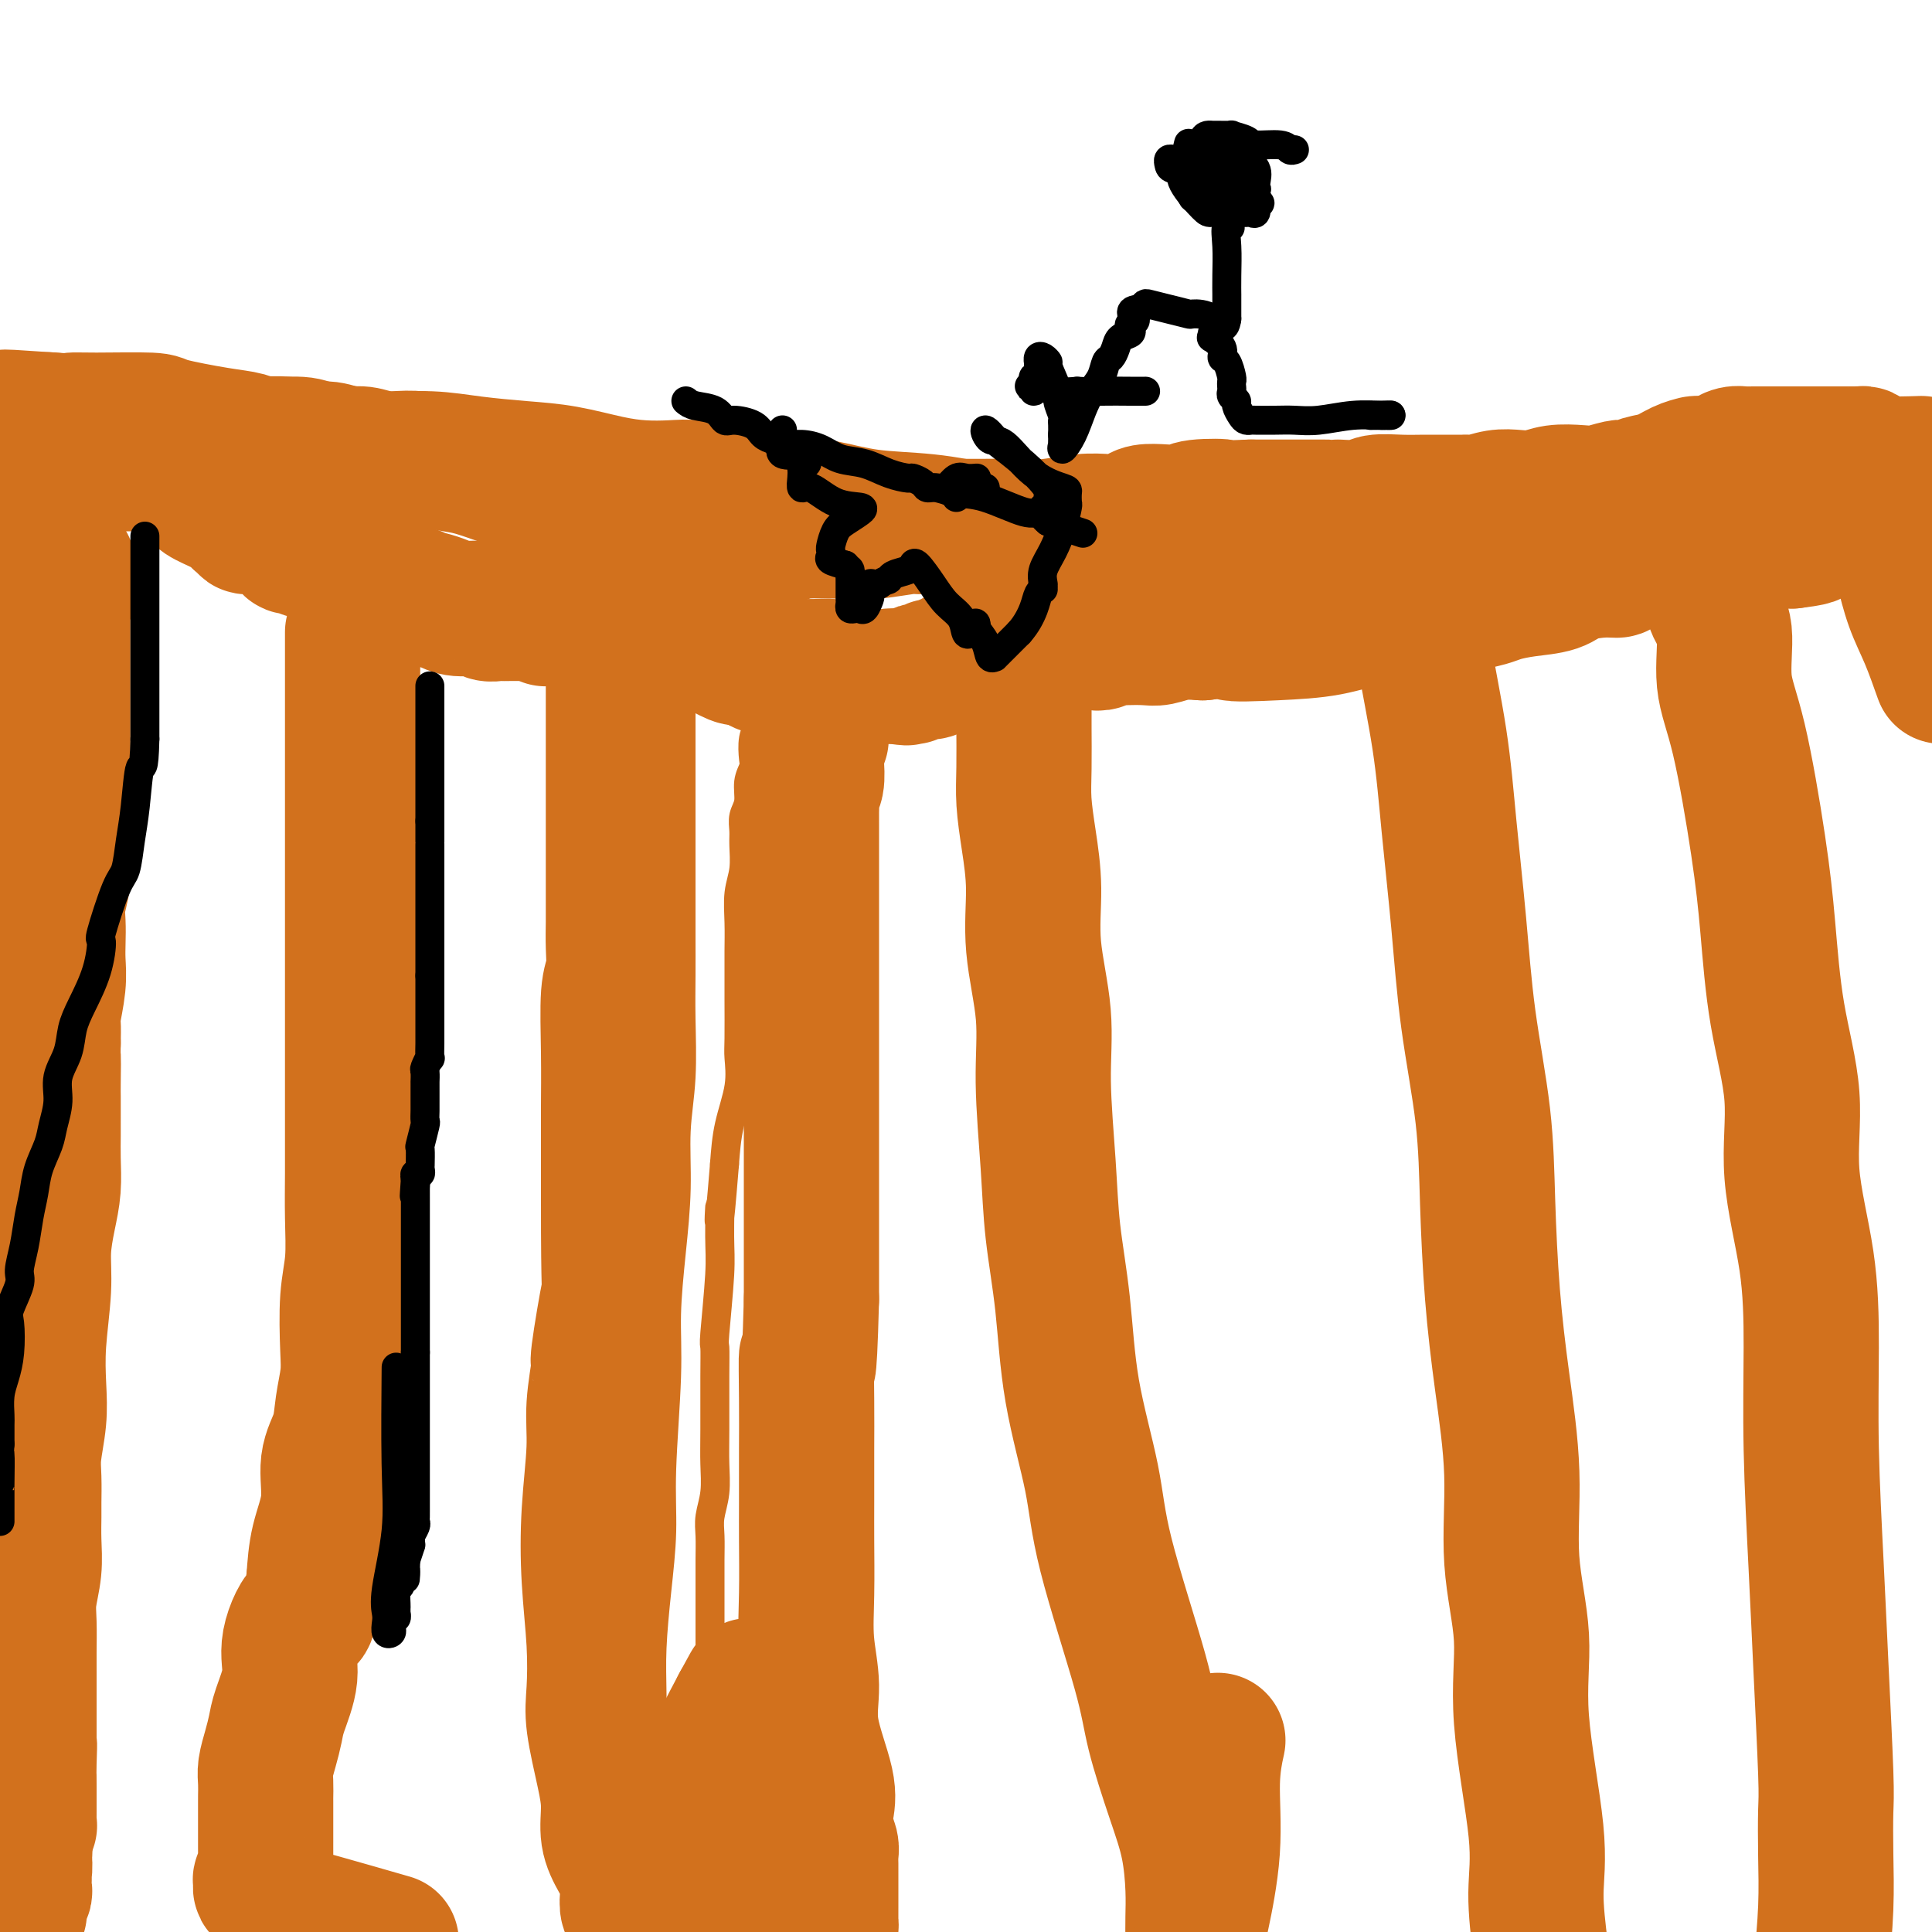
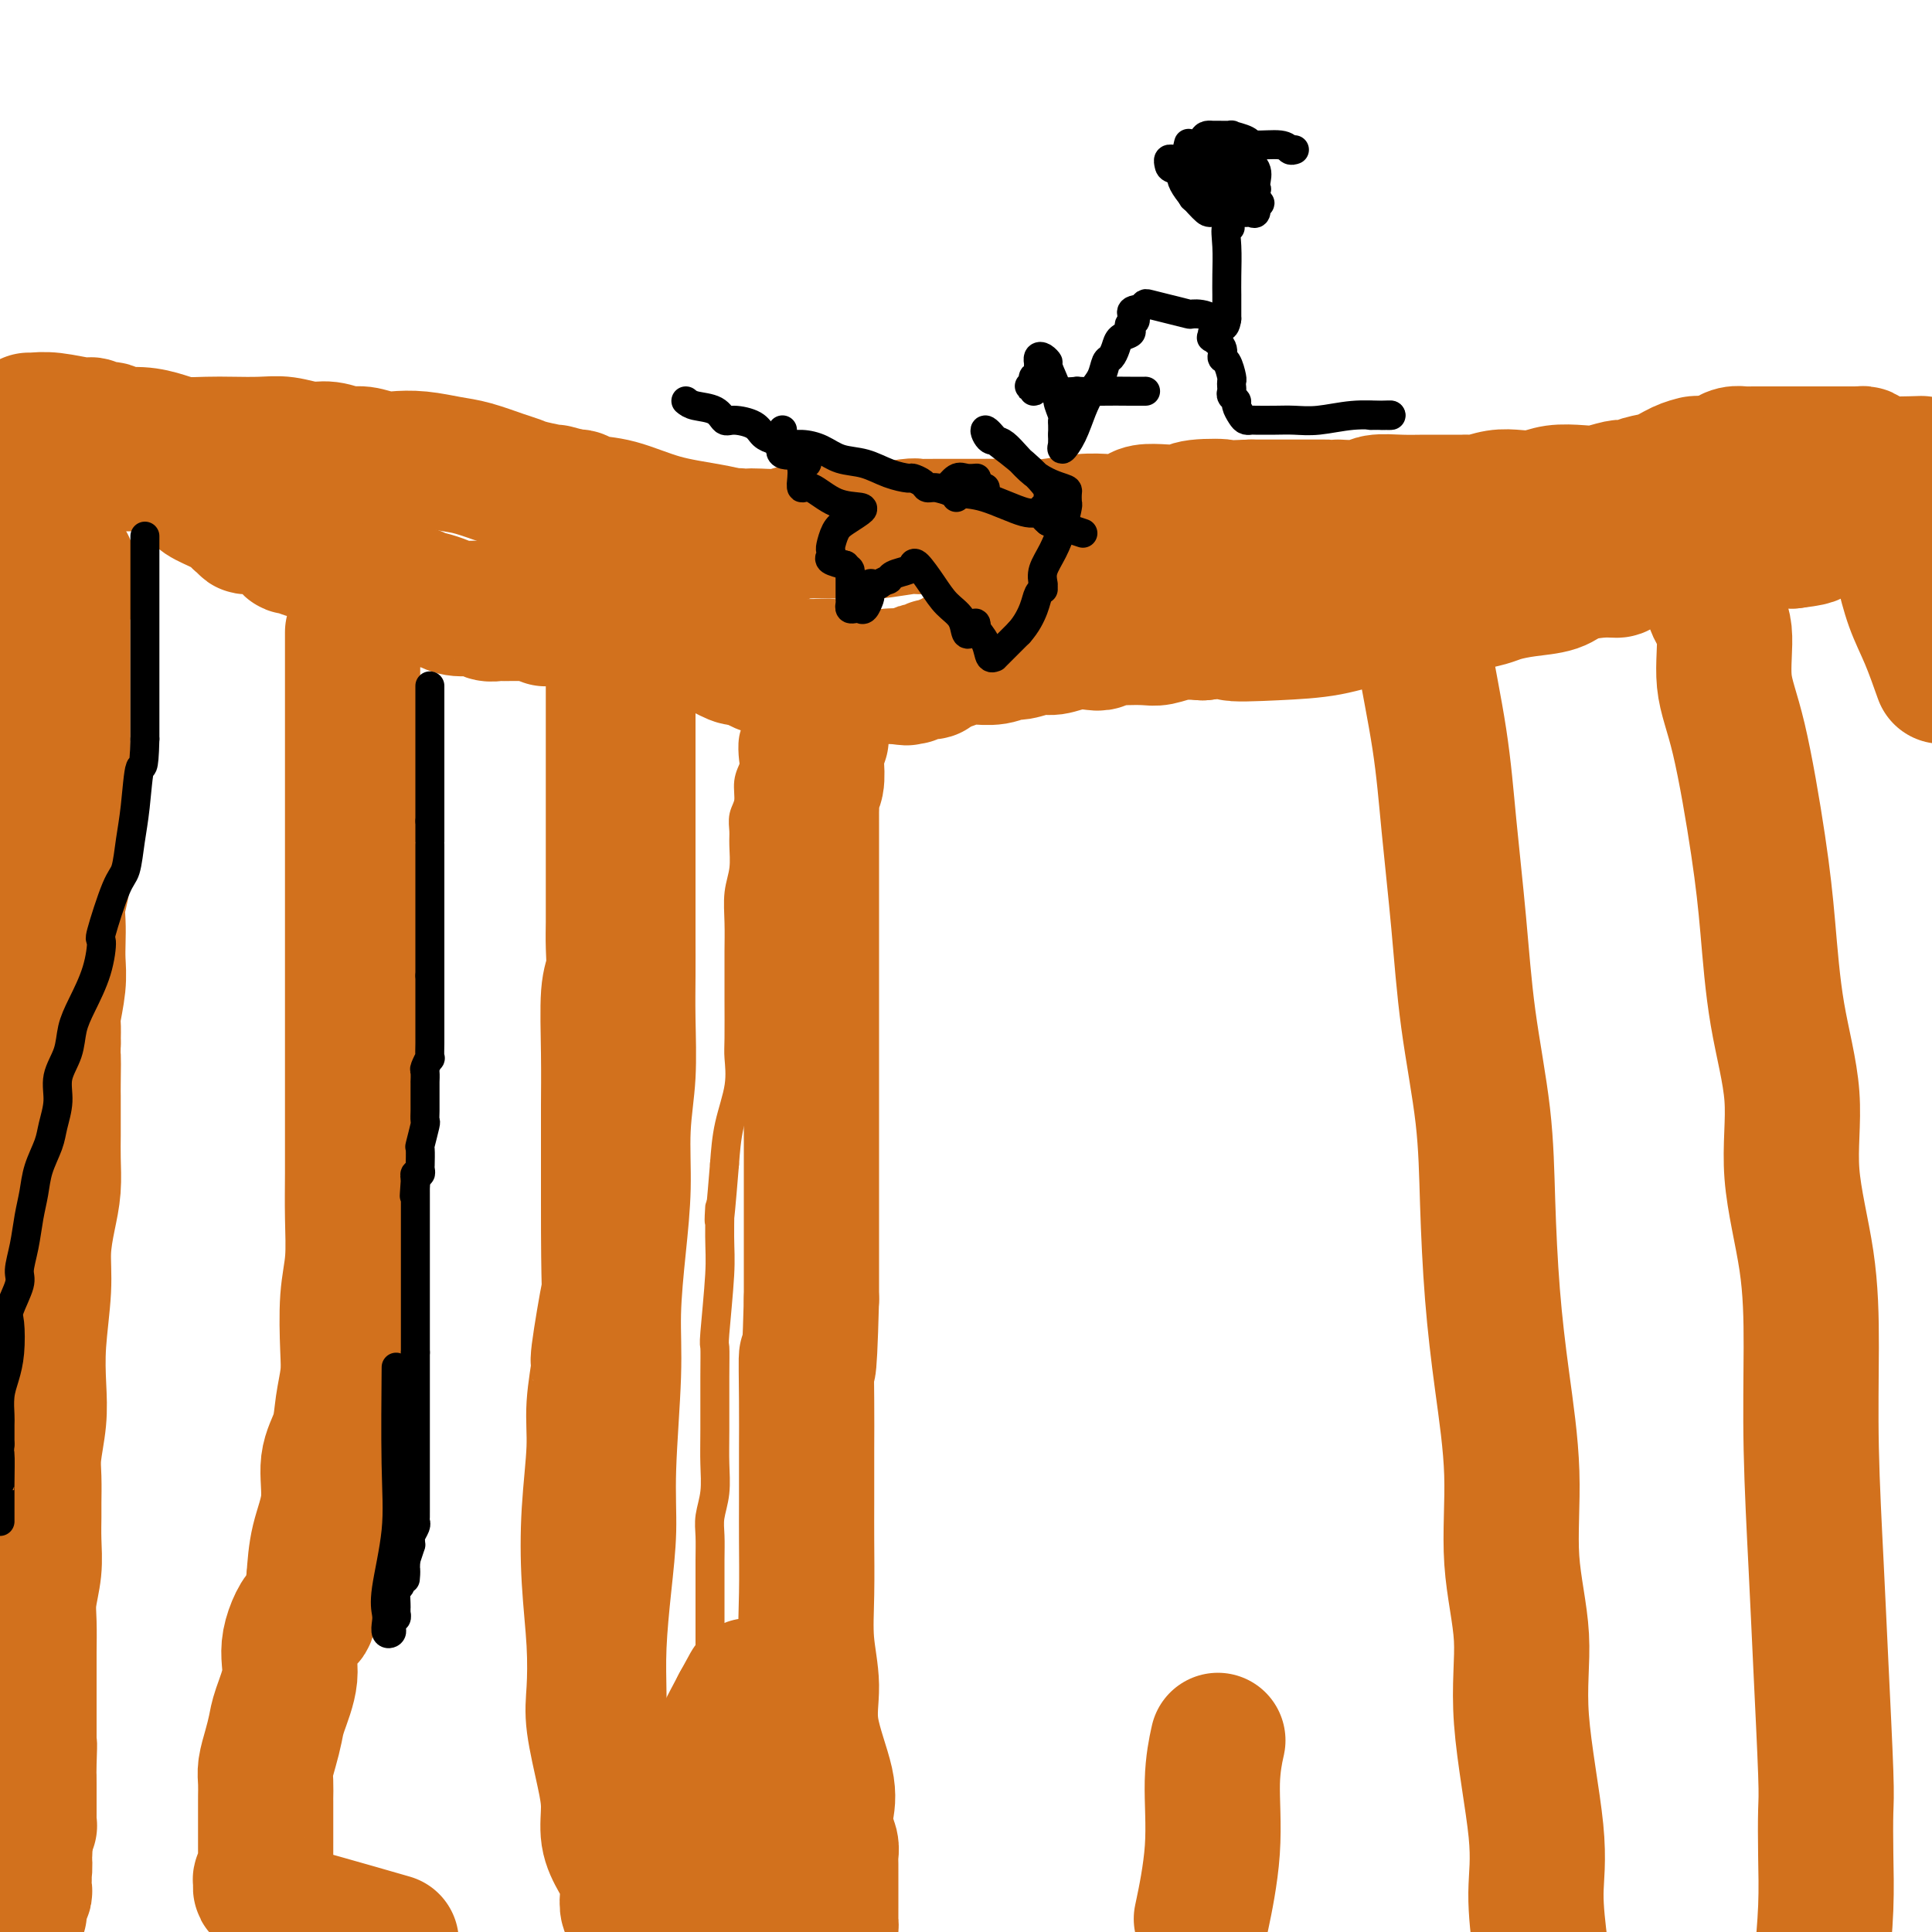
<svg xmlns="http://www.w3.org/2000/svg" viewBox="0 0 400 400" version="1.1">
  <g fill="none" stroke="#D2711D" stroke-width="28" stroke-linecap="round" stroke-linejoin="round">
    <path d="M15,121c-0.032,-0.334 -0.065,-0.668 0,-1c0.065,-0.332 0.227,-0.661 0,-1c-0.227,-0.339 -0.844,-0.689 -1,-1c-0.156,-0.311 0.150,-0.584 0,-1c-0.150,-0.416 -0.757,-0.976 -1,-1c-0.243,-0.024 -0.121,0.488 0,1" />
    <path d="M13,117c-0.309,-0.505 -0.083,0.234 0,1c0.083,0.766 0.022,1.559 0,2c-0.022,0.441 -0.006,0.531 0,1c0.006,0.469 0.002,1.319 0,2c-0.002,0.681 -0.000,1.194 0,2c0.000,0.806 0.000,1.906 0,3c-0.000,1.094 -0.000,2.180 0,3c0.000,0.820 0.000,1.372 0,2c-0.000,0.628 -0.000,1.332 0,2c0.000,0.668 0.000,1.300 0,2c-0.000,0.700 -0.000,1.466 0,2c0.000,0.534 -0.000,0.835 0,1c0.000,0.165 0.000,0.195 0,1c-0.000,0.805 -0.000,2.385 0,3c0.000,0.615 0.000,0.264 0,1c-0.000,0.736 -0.000,2.558 0,4c0.000,1.442 0.000,2.503 0,4c-0.000,1.497 -0.000,3.431 0,5c0.000,1.569 0.001,2.775 0,4c-0.001,1.225 -0.004,2.470 0,4c0.004,1.530 0.015,3.346 0,5c-0.015,1.654 -0.057,3.145 0,5c0.057,1.855 0.211,4.074 0,6c-0.211,1.926 -0.788,3.559 -1,5c-0.212,1.441 -0.061,2.691 0,4c0.061,1.309 0.030,2.677 0,4c-0.030,1.323 -0.061,2.600 0,4c0.061,1.400 0.212,2.922 0,5c-0.212,2.078 -0.788,4.713 -1,6c-0.212,1.287 -0.061,1.225 0,2c0.061,0.775 0.030,2.388 0,4" />
    <path d="M11,216c-0.309,16.013 -0.083,6.547 0,4c0.083,-2.547 0.022,1.825 0,4c-0.022,2.175 -0.005,2.152 0,3c0.005,0.848 -0.001,2.566 0,4c0.001,1.434 0.010,2.583 0,4c-0.010,1.417 -0.040,3.101 0,5c0.040,1.899 0.151,4.013 0,6c-0.151,1.987 -0.562,3.846 -1,6c-0.438,2.154 -0.901,4.604 -1,7c-0.099,2.396 0.166,4.738 0,8c-0.166,3.262 -0.762,7.445 -1,11c-0.238,3.555 -0.116,6.482 0,9c0.116,2.518 0.227,4.626 0,7c-0.227,2.374 -0.793,5.014 -1,7c-0.207,1.986 -0.054,3.316 0,5c0.054,1.684 0.011,3.720 0,5c-0.011,1.280 0.011,1.803 0,3c-0.011,1.197 -0.056,3.068 0,5c0.056,1.932 0.211,3.925 0,6c-0.211,2.075 -0.789,4.231 -1,6c-0.211,1.769 -0.057,3.149 0,5c0.057,1.851 0.015,4.172 0,6c-0.015,1.828 -0.004,3.162 0,4c0.004,0.838 0.001,1.179 0,2c-0.001,0.821 -0.000,2.122 0,3c0.000,0.878 0.000,1.334 0,2c-0.000,0.666 -0.000,1.543 0,2c0.000,0.457 0.000,0.494 0,1c-0.000,0.506 -0.000,1.482 0,2c0.000,0.518 0.000,0.576 0,1c-0.000,0.424 -0.000,1.212 0,2" />
    <path d="M6,361c-0.774,23.095 -0.207,8.334 0,3c0.207,-5.334 0.056,-1.241 0,1c-0.056,2.241 -0.015,2.629 0,3c0.015,0.371 0.004,0.726 0,1c-0.004,0.274 -0.001,0.469 0,1c0.001,0.531 0.000,1.399 0,2c-0.000,0.601 -0.000,0.935 0,1c0.000,0.065 0.000,-0.137 0,0c-0.000,0.137 -0.000,0.615 0,1c0.000,0.385 0.001,0.677 0,1c-0.001,0.323 -0.004,0.678 0,1c0.004,0.322 0.015,0.611 0,1c-0.015,0.389 -0.057,0.878 0,1c0.057,0.122 0.211,-0.122 0,0c-0.211,0.122 -0.789,0.609 -1,1c-0.211,0.391 -0.057,0.686 0,1c0.057,0.314 0.015,0.648 0,1c-0.015,0.352 -0.004,0.723 0,1c0.004,0.277 0.001,0.459 0,1c-0.001,0.541 -0.000,1.440 0,2c0.000,0.560 0.000,0.780 0,1" />
    <path d="M5,386c-0.154,4.042 -0.040,1.645 0,1c0.040,-0.645 0.007,0.460 0,1c-0.007,0.540 0.012,0.513 0,1c-0.012,0.487 -0.056,1.488 0,2c0.056,0.512 0.211,0.534 0,1c-0.211,0.466 -0.788,1.374 -1,2c-0.212,0.626 -0.058,0.968 0,1c0.058,0.032 0.019,-0.246 0,0c-0.019,0.246 -0.019,1.016 0,1c0.019,-0.016 0.057,-0.819 0,-1c-0.057,-0.181 -0.208,0.259 0,-1c0.208,-1.259 0.774,-4.217 1,-6c0.226,-1.783 0.113,-2.392 0,-3" />
    <path d="M5,385c0.215,-2.396 0.254,-3.384 0,-6c-0.254,-2.616 -0.799,-6.858 -1,-10c-0.201,-3.142 -0.057,-5.183 0,-6c0.057,-0.817 0.029,-0.408 0,0" />
    <path d="M73,131c0.000,-0.195 0.000,-0.389 0,1c-0.000,1.389 -0.000,4.363 0,7c0.000,2.637 0.000,4.938 0,9c-0.000,4.062 -0.000,9.884 0,14c0.000,4.116 0.000,6.525 0,9c-0.000,2.475 -0.000,5.017 0,7c0.000,1.983 0.000,3.408 0,5c-0.000,1.592 -0.000,3.350 0,5c0.000,1.650 0.000,3.192 0,5c-0.000,1.808 -0.000,3.880 0,6c0.000,2.120 0.000,4.286 0,7c-0.000,2.714 -0.000,5.976 0,9c0.000,3.024 0.001,5.812 0,9c-0.001,3.188 -0.004,6.777 0,10c0.004,3.223 0.015,6.080 0,9c-0.015,2.920 -0.056,5.903 0,9c0.056,3.097 0.208,6.308 0,9c-0.208,2.692 -0.775,4.865 -1,8c-0.225,3.135 -0.107,7.231 0,10c0.107,2.769 0.202,4.212 0,6c-0.202,1.788 -0.702,3.921 -1,6c-0.298,2.079 -0.395,4.104 -1,6c-0.605,1.896 -1.719,3.663 -2,6c-0.281,2.337 0.270,5.245 0,8c-0.270,2.755 -1.363,5.359 -2,8c-0.637,2.641 -0.819,5.321 -1,8" />
    <path d="M65,327c-1.501,11.519 -1.253,7.315 -2,7c-0.747,-0.315 -2.490,3.258 -3,6c-0.510,2.742 0.213,4.653 0,7c-0.213,2.347 -1.364,5.131 -2,7c-0.636,1.869 -0.759,2.824 -1,4c-0.241,1.176 -0.600,2.575 -1,4c-0.400,1.425 -0.839,2.877 -1,4c-0.161,1.123 -0.043,1.916 0,3c0.043,1.084 0.012,2.458 0,3c-0.012,0.542 -0.003,0.252 0,1c0.003,0.748 0.002,2.534 0,4c-0.002,1.466 -0.004,2.613 0,4c0.004,1.387 0.015,3.016 0,4c-0.015,0.984 -0.057,1.325 0,2c0.057,0.675 0.214,1.685 0,2c-0.214,0.315 -0.798,-0.064 -1,0c-0.202,0.064 -0.021,0.572 0,1c0.021,0.428 -0.119,0.778 0,1c0.119,0.222 0.496,0.317 1,1c0.504,0.683 1.136,1.953 3,3c1.864,1.047 4.961,1.871 9,3c4.039,1.129 9.019,2.565 14,4" />
  </g>
  <g fill="none" stroke="#D2711D" stroke-width="12" stroke-linecap="round" stroke-linejoin="round">
    <path d="M138,123c0.000,0.350 0.000,0.701 0,1c-0.000,0.299 -0.000,0.547 0,1c0.000,0.453 0.000,1.110 0,2c-0.000,0.890 -0.000,2.012 0,3c0.000,0.988 0.000,1.842 0,3c-0.000,1.158 -0.000,2.622 0,4c0.000,1.378 0.000,2.672 0,4c-0.000,1.328 -0.000,2.689 0,4c0.000,1.311 0.000,2.572 0,4c-0.000,1.428 -0.000,3.024 0,4c0.000,0.976 0.000,1.333 0,4c-0.000,2.667 -0.000,7.645 0,10c0.000,2.355 0.000,2.087 0,4c-0.000,1.913 -0.000,6.007 0,9c0.000,2.993 0.001,4.884 0,7c-0.001,2.116 -0.004,4.458 0,7c0.004,2.542 0.016,5.283 0,8c-0.016,2.717 -0.060,5.410 0,9c0.060,3.590 0.222,8.077 0,12c-0.222,3.923 -0.829,7.283 -1,11c-0.171,3.717 0.094,7.792 0,12c-0.094,4.208 -0.546,8.550 -1,13c-0.454,4.450 -0.909,9.010 -1,13c-0.091,3.990 0.182,7.411 0,13c-0.182,5.589 -0.819,13.347 -1,19c-0.181,5.653 0.095,9.200 0,13c-0.095,3.800 -0.562,7.854 -1,12c-0.438,4.146 -0.849,8.386 -1,12c-0.151,3.614 -0.043,6.604 0,10c0.043,3.396 0.022,7.198 0,11" />
    <path d="M132,362c-0.507,23.291 1.226,12.017 2,10c0.774,-2.017 0.589,5.222 1,9c0.411,3.778 1.420,4.095 2,6c0.580,1.905 0.733,5.397 1,7c0.267,1.603 0.648,1.315 1,2c0.352,0.685 0.676,2.342 1,4" />
    <path d="M148,398c-0.657,0.234 -1.314,0.469 0,0c1.314,-0.469 4.600,-1.641 7,-3c2.400,-1.359 3.915,-2.904 5,-4c1.085,-1.096 1.738,-1.742 2,-2c0.262,-0.258 0.131,-0.129 0,0" />
  </g>
  <g fill="none" stroke="#D2711D" stroke-width="6" stroke-linecap="round" stroke-linejoin="round">
    <path d="M158,136c-0.030,0.185 -0.060,0.370 0,1c0.060,0.630 0.208,1.703 0,3c-0.208,1.297 -0.774,2.816 -1,4c-0.226,1.184 -0.112,2.032 0,3c0.112,0.968 0.222,2.057 0,3c-0.222,0.943 -0.776,1.740 -1,3c-0.224,1.260 -0.116,2.984 0,4c0.116,1.016 0.241,1.325 0,2c-0.241,0.675 -0.850,1.715 -1,3c-0.150,1.285 0.157,2.815 0,4c-0.157,1.185 -0.778,2.027 -1,3c-0.222,0.973 -0.045,2.079 0,3c0.045,0.921 -0.040,1.659 0,3c0.040,1.341 0.207,3.285 0,5c-0.207,1.715 -0.788,3.199 -1,5c-0.212,1.801 -0.057,3.918 0,6c0.057,2.082 0.015,4.130 0,6c-0.015,1.870 -0.002,3.561 0,5c0.002,1.439 -0.006,2.626 0,5c0.006,2.374 0.026,5.934 0,8c-0.026,2.066 -0.100,2.636 0,4c0.100,1.364 0.373,3.521 0,6c-0.373,2.479 -1.392,5.280 -2,8c-0.608,2.720 -0.804,5.360 -1,8" />
    <path d="M150,241c-1.460,17.998 -1.109,10.493 -1,9c0.109,-1.493 -0.023,3.024 0,6c0.023,2.976 0.202,4.409 0,8c-0.202,3.591 -0.787,9.340 -1,12c-0.213,2.660 -0.056,2.230 0,3c0.056,0.770 0.011,2.740 0,6c-0.011,3.260 0.011,7.809 0,11c-0.011,3.191 -0.056,5.023 0,7c0.056,1.977 0.211,4.100 0,6c-0.211,1.900 -0.789,3.579 -1,5c-0.211,1.421 -0.057,2.584 0,4c0.057,1.416 0.015,3.085 0,5c-0.015,1.915 -0.004,4.077 0,6c0.004,1.923 0.000,3.608 0,5c-0.000,1.392 0.004,2.490 0,4c-0.004,1.510 -0.015,3.431 0,5c0.015,1.569 0.057,2.785 0,4c-0.057,1.215 -0.211,2.430 0,4c0.211,1.570 0.789,3.494 1,5c0.211,1.506 0.057,2.593 0,3c-0.057,0.407 -0.015,0.133 0,1c0.015,0.867 0.003,2.875 0,4c-0.003,1.125 0.003,1.366 0,2c-0.003,0.634 -0.015,1.659 0,3c0.015,1.341 0.057,2.997 0,4c-0.057,1.003 -0.212,1.352 0,2c0.212,0.648 0.792,1.593 1,2c0.208,0.407 0.046,0.274 0,1c-0.046,0.726 0.026,2.311 0,3c-0.026,0.689 -0.150,0.483 0,1c0.150,0.517 0.575,1.759 1,3" />
    <path d="M150,385c0.464,11.240 0.123,3.842 0,1c-0.123,-2.842 -0.029,-1.126 0,0c0.029,1.126 -0.006,1.662 0,2c0.006,0.338 0.054,0.476 0,1c-0.054,0.524 -0.211,1.432 0,2c0.211,0.568 0.789,0.796 1,1c0.211,0.204 0.057,0.382 0,1c-0.057,0.618 -0.015,1.674 0,2c0.015,0.326 0.004,-0.078 0,0c-0.004,0.078 -0.001,0.640 0,1c0.001,0.360 0.000,0.520 0,1c-0.000,0.480 -0.000,1.280 0,2c0.000,0.720 0.000,1.360 0,2" />
    <path d="M-1,105c0.000,0.417 0.000,0.833 0,1c0.000,0.167 0.000,0.083 0,0" />
  </g>
  <g fill="none" stroke="#D2711D" stroke-width="28" stroke-linecap="round" stroke-linejoin="round">
    <path d="M0,98c-0.084,-0.002 -0.169,-0.005 0,0c0.169,0.005 0.591,0.016 1,0c0.409,-0.016 0.807,-0.061 1,0c0.193,0.061 0.183,0.227 1,0c0.817,-0.227 2.461,-0.845 3,-1c0.539,-0.155 -0.026,0.155 0,0c0.026,-0.155 0.644,-0.774 1,-1c0.356,-0.226 0.451,-0.061 1,0c0.549,0.061 1.553,0.016 2,0c0.447,-0.016 0.335,-0.004 1,0c0.665,0.004 2.105,0.001 3,0c0.895,-0.001 1.244,-0.000 2,0c0.756,0.000 1.917,0.000 3,0c1.083,-0.000 2.086,-0.000 3,0c0.914,0.000 1.738,0.000 2,0c0.262,-0.000 -0.039,-0.000 0,0c0.039,0.000 0.416,0.000 1,0c0.584,-0.000 1.373,-0.000 2,0c0.627,0.000 1.092,0.000 2,0c0.908,-0.000 2.259,-0.000 3,0c0.741,0.000 0.870,0.000 1,0" />
    <path d="M33,96c5.369,-0.344 2.290,-0.206 1,0c-1.290,0.206 -0.792,0.478 0,1c0.792,0.522 1.879,1.295 3,2c1.121,0.705 2.275,1.342 3,2c0.725,0.658 1.022,1.338 2,2c0.978,0.662 2.639,1.306 4,2c1.361,0.694 2.423,1.439 3,2c0.577,0.561 0.671,0.938 1,1c0.329,0.062 0.894,-0.192 1,0c0.106,0.192 -0.245,0.829 0,1c0.245,0.171 1.088,-0.126 2,0c0.912,0.126 1.894,0.674 3,1c1.106,0.326 2.337,0.431 3,1c0.663,0.569 0.758,1.601 1,2c0.242,0.399 0.632,0.163 1,0c0.368,-0.163 0.715,-0.254 1,0c0.285,0.254 0.509,0.851 1,1c0.491,0.149 1.247,-0.152 2,0c0.753,0.152 1.501,0.758 2,1c0.499,0.242 0.750,0.121 1,0" />
    <path d="M68,115c2.520,0.808 0.320,-0.172 0,0c-0.320,0.172 1.239,1.496 2,2c0.761,0.504 0.724,0.187 1,0c0.276,-0.187 0.865,-0.246 1,0c0.135,0.246 -0.185,0.796 0,1c0.185,0.204 0.876,0.062 1,0c0.124,-0.062 -0.318,-0.045 0,0c0.318,0.045 1.396,0.116 2,0c0.604,-0.116 0.736,-0.420 1,0c0.264,0.420 0.662,1.563 1,2c0.338,0.437 0.616,0.169 1,0c0.384,-0.169 0.872,-0.237 1,0c0.128,0.237 -0.106,0.781 0,1c0.106,0.219 0.550,0.114 1,0c0.450,-0.114 0.904,-0.237 1,0c0.096,0.237 -0.166,0.833 0,1c0.166,0.167 0.762,-0.095 1,0c0.238,0.095 0.119,0.548 0,1" />
    <path d="M82,123c3.026,1.178 3.591,0.122 4,0c0.409,-0.122 0.664,0.689 1,1c0.336,0.311 0.755,0.121 1,0c0.245,-0.121 0.316,-0.172 1,0c0.684,0.172 1.980,0.568 3,1c1.020,0.432 1.765,0.900 3,1c1.235,0.100 2.959,-0.169 4,0c1.041,0.169 1.399,0.777 2,1c0.601,0.223 1.445,0.060 2,0c0.555,-0.060 0.820,-0.017 1,0c0.180,0.017 0.273,0.008 1,0c0.727,-0.008 2.088,-0.016 3,0c0.912,0.016 1.375,0.057 2,0c0.625,-0.057 1.410,-0.211 2,0c0.590,0.211 0.983,0.789 1,1c0.017,0.211 -0.344,0.057 0,0c0.344,-0.057 1.391,-0.015 2,0c0.609,0.015 0.779,0.004 1,0c0.221,-0.004 0.492,-0.001 1,0c0.508,0.001 1.254,0.001 2,0" />
    <path d="M119,128c6.186,0.712 3.150,-0.006 3,0c-0.150,0.006 2.587,0.738 4,1c1.413,0.262 1.501,0.056 2,0c0.499,-0.056 1.408,0.038 2,0c0.592,-0.038 0.868,-0.207 1,0c0.132,0.207 0.122,0.791 0,1c-0.122,0.209 -0.355,0.042 0,0c0.355,-0.042 1.297,0.041 2,0c0.703,-0.041 1.167,-0.207 2,0c0.833,0.207 2.036,0.786 3,1c0.964,0.214 1.691,0.065 2,0c0.309,-0.065 0.202,-0.044 0,0c-0.202,0.044 -0.499,0.110 0,0c0.499,-0.110 1.794,-0.397 3,0c1.206,0.397 2.323,1.480 3,2c0.677,0.520 0.913,0.479 2,1c1.087,0.521 3.026,1.604 4,2c0.974,0.396 0.983,0.106 1,0c0.017,-0.106 0.043,-0.029 0,0c-0.043,0.029 -0.155,0.008 0,0c0.155,-0.008 0.578,-0.004 1,0" />
    <path d="M154,136c6.060,1.403 3.708,0.912 3,1c-0.708,0.088 0.226,0.756 1,1c0.774,0.244 1.389,0.065 2,0c0.611,-0.065 1.218,-0.015 2,0c0.782,0.015 1.738,-0.006 3,0c1.262,0.006 2.829,0.040 4,0c1.171,-0.040 1.945,-0.154 3,0c1.055,0.154 2.390,0.577 4,1c1.610,0.423 3.493,0.845 5,1c1.507,0.155 2.636,0.042 3,0c0.364,-0.042 -0.039,-0.012 0,0c0.039,0.012 0.519,0.006 1,0" />
    <path d="M185,140c4.913,0.623 1.696,0.181 1,0c-0.696,-0.181 1.128,-0.100 2,0c0.872,0.100 0.794,0.219 1,0c0.206,-0.219 0.698,-0.776 1,-1c0.302,-0.224 0.413,-0.117 1,0c0.587,0.117 1.649,0.243 2,0c0.351,-0.243 -0.009,-0.853 0,-1c0.009,-0.147 0.387,0.171 1,0c0.613,-0.171 1.461,-0.831 2,-1c0.539,-0.169 0.770,0.152 1,0c0.230,-0.152 0.460,-0.777 1,-1c0.540,-0.223 1.388,-0.045 2,0c0.612,0.045 0.986,-0.045 2,0c1.014,0.045 2.669,0.223 4,0c1.331,-0.223 2.340,-0.848 3,-1c0.660,-0.152 0.971,0.169 2,0c1.029,-0.169 2.775,-0.829 4,-1c1.225,-0.171 1.927,0.147 3,0c1.073,-0.147 2.515,-0.757 4,-1c1.485,-0.243 3.011,-0.118 4,0c0.989,0.118 1.441,0.227 2,0c0.559,-0.227 1.226,-0.792 2,-1c0.774,-0.208 1.654,-0.059 2,0c0.346,0.059 0.156,0.030 1,0c0.844,-0.030 2.721,-0.060 4,0c1.279,0.060 1.960,0.208 3,0c1.040,-0.208 2.440,-0.774 4,-1c1.560,-0.226 3.280,-0.113 5,0" />
    <path d="M249,131c10.862,-1.400 6.016,-0.400 6,0c-0.016,0.400 4.797,0.199 9,0c4.203,-0.199 7.794,-0.397 11,-1c3.206,-0.603 6.025,-1.612 9,-2c2.975,-0.388 6.106,-0.157 8,0c1.894,0.157 2.552,0.239 3,0c0.448,-0.239 0.687,-0.799 1,-1c0.313,-0.201 0.701,-0.043 1,0c0.299,0.043 0.510,-0.030 1,0c0.490,0.030 1.260,0.163 2,0c0.740,-0.163 1.452,-0.621 2,-1c0.548,-0.379 0.934,-0.678 2,-1c1.066,-0.322 2.814,-0.667 4,-1c1.186,-0.333 1.812,-0.653 3,-1c1.188,-0.347 2.939,-0.719 5,-1c2.061,-0.281 4.434,-0.471 6,-1c1.566,-0.529 2.327,-1.399 4,-2c1.673,-0.601 4.259,-0.934 6,-1c1.741,-0.066 2.635,0.136 3,0c0.365,-0.136 0.199,-0.610 1,-1c0.801,-0.390 2.569,-0.697 4,-1c1.431,-0.303 2.526,-0.603 4,-1c1.474,-0.397 3.328,-0.890 5,-1c1.672,-0.110 3.163,0.163 4,0c0.837,-0.163 1.020,-0.762 2,-1c0.980,-0.238 2.758,-0.115 4,0c1.242,0.115 1.950,0.223 3,0c1.050,-0.223 2.443,-0.778 4,-1c1.557,-0.222 3.279,-0.111 5,0" />
    <path d="M371,112c5.075,-0.644 4.261,-0.754 4,-1c-0.261,-0.246 0.030,-0.629 1,-1c0.970,-0.371 2.621,-0.730 4,-1c1.379,-0.270 2.488,-0.449 4,-1c1.512,-0.551 3.427,-1.472 5,-2c1.573,-0.528 2.803,-0.663 4,-1c1.197,-0.337 2.362,-0.878 3,-1c0.638,-0.122 0.748,0.173 1,0c0.252,-0.173 0.645,-0.816 1,-1c0.355,-0.184 0.673,0.090 1,0c0.327,-0.090 0.664,-0.545 1,-1" />
    <path d="M397,96c0.708,-0.022 1.416,-0.044 0,0c-1.416,0.044 -4.955,0.155 -7,0c-2.045,-0.155 -2.595,-0.578 -3,-1c-0.405,-0.422 -0.664,-0.845 -1,-1c-0.336,-0.155 -0.748,-0.041 -1,0c-0.252,0.041 -0.344,0.011 -1,0c-0.656,-0.011 -1.878,-0.003 -3,0c-1.122,0.003 -2.146,0.001 -3,0c-0.854,-0.001 -1.538,-0.000 -2,0c-0.462,0.000 -0.700,0.000 -1,0c-0.300,-0.000 -0.660,-0.000 -1,0c-0.340,0.000 -0.658,0.000 -1,0c-0.342,-0.000 -0.708,0.000 -1,0c-0.292,-0.000 -0.511,-0.000 -1,0c-0.489,0.000 -1.248,0.000 -2,0c-0.752,-0.000 -1.497,-0.000 -2,0c-0.503,0.000 -0.764,0.000 -1,0c-0.236,-0.000 -0.447,-0.001 -1,0c-0.553,0.001 -1.446,0.003 -2,0c-0.554,-0.003 -0.767,-0.012 -1,0c-0.233,0.012 -0.485,0.044 -1,0c-0.515,-0.044 -1.292,-0.166 -2,0c-0.708,0.166 -1.345,0.619 -2,1c-0.655,0.381 -1.327,0.691 -2,1" />
    <path d="M355,96c-6.896,-0.002 -3.138,-0.008 -2,0c1.138,0.008 -0.346,0.029 -1,0c-0.654,-0.029 -0.480,-0.109 -1,0c-0.520,0.109 -1.736,0.408 -3,1c-1.264,0.592 -2.578,1.478 -4,2c-1.422,0.522 -2.954,0.679 -4,1c-1.046,0.321 -1.608,0.804 -2,1c-0.392,0.196 -0.614,0.104 -1,0c-0.386,-0.104 -0.935,-0.220 -2,0c-1.065,0.220 -2.648,0.777 -4,1c-1.352,0.223 -2.475,0.111 -4,0c-1.525,-0.111 -3.451,-0.222 -5,0c-1.549,0.222 -2.719,0.778 -4,1c-1.281,0.222 -2.671,0.112 -4,0c-1.329,-0.112 -2.597,-0.226 -4,0c-1.403,0.226 -2.941,0.793 -4,1c-1.059,0.207 -1.640,0.055 -2,0c-0.360,-0.055 -0.499,-0.015 -1,0c-0.501,0.015 -1.363,0.003 -2,0c-0.637,-0.003 -1.049,0.003 -2,0c-0.951,-0.003 -2.441,-0.015 -4,0c-1.559,0.015 -3.186,0.057 -5,0c-1.814,-0.057 -3.814,-0.211 -5,0c-1.186,0.211 -1.558,0.789 -3,1c-1.442,0.211 -3.953,0.057 -5,0c-1.047,-0.057 -0.632,-0.015 -1,0c-0.368,0.015 -1.521,0.004 -2,0c-0.479,-0.004 -0.283,-0.001 -1,0c-0.717,0.001 -2.347,0.000 -4,0c-1.653,-0.000 -3.329,-0.000 -5,0c-1.671,0.000 -3.335,0.000 -5,0" />
    <path d="M259,105c-12.230,0.480 -6.803,0.180 -6,0c0.803,-0.180 -3.016,-0.242 -5,0c-1.984,0.242 -2.132,0.787 -3,1c-0.868,0.213 -2.456,0.096 -4,0c-1.544,-0.096 -3.043,-0.169 -4,0c-0.957,0.169 -1.371,0.582 -2,1c-0.629,0.418 -1.474,0.843 -2,1c-0.526,0.157 -0.734,0.046 -1,0c-0.266,-0.046 -0.591,-0.026 -1,0c-0.409,0.026 -0.901,0.060 -2,0c-1.099,-0.060 -2.804,-0.212 -5,0c-2.196,0.212 -4.882,0.789 -7,1c-2.118,0.211 -3.667,0.057 -6,0c-2.333,-0.057 -5.450,-0.015 -8,0c-2.550,0.015 -4.533,0.004 -6,0c-1.467,-0.004 -2.419,-0.002 -3,0c-0.581,0.002 -0.791,0.004 -1,0c-0.209,-0.004 -0.417,-0.015 -1,0c-0.583,0.015 -1.543,0.056 -2,0c-0.457,-0.056 -0.413,-0.207 -2,0c-1.587,0.207 -4.807,0.774 -7,1c-2.193,0.226 -3.360,0.113 -6,0c-2.640,-0.113 -6.753,-0.226 -9,0c-2.247,0.226 -2.626,0.792 -4,1c-1.374,0.208 -3.741,0.059 -5,0c-1.259,-0.059 -1.410,-0.026 -2,0c-0.590,0.026 -1.620,0.045 -2,0c-0.380,-0.045 -0.108,-0.156 0,0c0.108,0.156 0.054,0.578 0,1" />
    <path d="M153,112c-17.026,1.184 -6.589,0.644 -3,0c3.589,-0.644 0.332,-1.392 -3,-2c-3.332,-0.608 -6.738,-1.077 -10,-2c-3.262,-0.923 -6.379,-2.299 -9,-3c-2.621,-0.701 -4.744,-0.727 -6,-1c-1.256,-0.273 -1.645,-0.792 -2,-1c-0.355,-0.208 -0.678,-0.104 -1,0" />
    <path d="M119,103c-5.904,-1.572 -3.664,-1.002 -4,-1c-0.336,0.002 -3.249,-0.562 -5,-1c-1.751,-0.438 -2.340,-0.748 -3,-1c-0.660,-0.252 -1.391,-0.446 -3,-1c-1.609,-0.554 -4.095,-1.468 -6,-2c-1.905,-0.532 -3.227,-0.683 -5,-1c-1.773,-0.317 -3.996,-0.802 -6,-1c-2.004,-0.198 -3.789,-0.110 -5,0c-1.211,0.110 -1.848,0.241 -3,0c-1.152,-0.241 -2.817,-0.853 -4,-1c-1.183,-0.147 -1.882,0.171 -3,0c-1.118,-0.171 -2.654,-0.830 -4,-1c-1.346,-0.170 -2.501,0.150 -4,0c-1.499,-0.150 -3.342,-0.772 -5,-1c-1.658,-0.228 -3.131,-0.064 -5,0c-1.869,0.064 -4.133,0.027 -6,0c-1.867,-0.027 -3.338,-0.045 -5,0c-1.662,0.045 -3.515,0.152 -5,0c-1.485,-0.152 -2.601,-0.563 -4,-1c-1.399,-0.437 -3.082,-0.901 -5,-1c-1.918,-0.099 -4.072,0.165 -5,0c-0.928,-0.165 -0.629,-0.761 -1,-1c-0.371,-0.239 -1.411,-0.120 -2,0c-0.589,0.120 -0.729,0.242 -1,0c-0.271,-0.242 -0.675,-0.850 -1,-1c-0.325,-0.150 -0.570,0.156 -2,0c-1.430,-0.156 -4.043,-0.774 -6,-1c-1.957,-0.226 -3.258,-0.061 -4,0c-0.742,0.061 -0.926,0.017 -1,0c-0.074,-0.017 -0.037,-0.009 0,0" />
-     <path d="M6,87c-11.606,-1.237 -0.120,-0.330 5,0c5.120,0.330 3.873,0.081 4,0c0.127,-0.081 1.626,0.005 5,0c3.374,-0.005 8.622,-0.103 11,0c2.378,0.103 1.887,0.405 4,1c2.113,0.595 6.831,1.483 10,2c3.169,0.517 4.790,0.663 6,1c1.210,0.337 2.010,0.865 4,1c1.990,0.135 5.169,-0.122 7,0c1.831,0.122 2.313,0.624 4,1c1.687,0.376 4.580,0.626 7,1c2.420,0.374 4.366,0.873 7,1c2.634,0.127 5.956,-0.117 9,0c3.044,0.117 5.810,0.595 9,1c3.190,0.405 6.803,0.736 10,1c3.197,0.264 5.978,0.462 9,1c3.022,0.538 6.286,1.416 9,2c2.714,0.584 4.879,0.874 7,1c2.121,0.126 4.198,0.089 6,0c1.802,-0.089 3.329,-0.231 5,0c1.671,0.231 3.486,0.834 5,1c1.514,0.166 2.728,-0.106 4,0c1.272,0.106 2.604,0.591 4,1c1.396,0.409 2.858,0.742 5,1c2.142,0.258 4.966,0.440 8,1c3.034,0.560 6.280,1.498 10,2c3.720,0.502 7.915,0.568 12,1c4.085,0.432 8.061,1.232 11,2c2.939,0.768 4.840,1.505 6,2c1.160,0.495 1.580,0.747 2,1" />
    <path d="M211,113c9.152,1.702 3.033,0.456 1,0c-2.033,-0.456 0.019,-0.121 4,0c3.981,0.121 9.891,0.029 12,0c2.109,-0.029 0.416,0.006 5,0c4.584,-0.006 15.446,-0.053 22,0c6.554,0.053 8.800,0.208 13,0c4.200,-0.208 10.352,-0.777 15,-1c4.648,-0.223 7.790,-0.098 11,0c3.210,0.098 6.489,0.171 9,0c2.511,-0.171 4.256,-0.585 6,-1" />
    <path d="M309,111c16.552,-0.262 8.931,0.085 8,0c-0.931,-0.085 4.828,-0.600 9,-1c4.172,-0.400 6.755,-0.685 10,-1c3.245,-0.315 7.150,-0.659 12,-1c4.850,-0.341 10.643,-0.679 15,-1c4.357,-0.321 7.277,-0.623 10,-1c2.723,-0.377 5.247,-0.827 7,-1c1.753,-0.173 2.734,-0.070 4,0c1.266,0.070 2.818,0.106 4,0c1.182,-0.106 1.993,-0.354 3,-1c1.007,-0.646 2.208,-1.689 3,-2c0.792,-0.311 1.175,0.108 2,0c0.825,-0.108 2.093,-0.745 3,-1c0.907,-0.255 1.454,-0.127 2,0" />
    <path d="M170,153c-0.415,1.150 -0.829,2.300 -1,3c-0.171,0.700 -0.098,0.949 0,2c0.098,1.051 0.223,2.904 0,4c-0.223,1.096 -0.792,1.434 -1,2c-0.208,0.566 -0.056,1.359 0,2c0.056,0.641 0.015,1.131 0,2c-0.015,0.869 -0.004,2.119 0,3c0.004,0.881 0.001,1.393 0,2c-0.001,0.607 -0.000,1.308 0,2c0.000,0.692 0.000,1.376 0,2c-0.000,0.624 -0.000,1.190 0,3c0.000,1.810 0.000,4.864 0,7c-0.000,2.136 -0.000,3.353 0,5c0.000,1.647 0.000,3.724 0,6c-0.000,2.276 -0.000,4.750 0,7c0.000,2.250 0.000,4.274 0,6c-0.000,1.726 -0.000,3.152 0,5c0.000,1.848 0.000,4.117 0,6c-0.000,1.883 -0.000,3.379 0,5c0.000,1.621 0.000,3.365 0,5c-0.000,1.635 -0.000,3.159 0,5c0.000,1.841 0.000,3.999 0,6c-0.000,2.001 -0.000,3.847 0,7c0.000,3.153 0.000,7.615 0,11c-0.000,3.385 -0.000,5.692 0,8" />
    <path d="M168,269c-0.536,20.238 -0.876,12.834 -1,12c-0.124,-0.834 -0.033,4.902 0,9c0.033,4.098 0.008,6.557 0,10c-0.008,3.443 0.003,7.871 0,11c-0.003,3.129 -0.018,4.960 0,8c0.018,3.040 0.069,7.288 0,11c-0.069,3.712 -0.257,6.887 0,10c0.257,3.113 0.957,6.163 1,9c0.043,2.837 -0.573,5.459 0,9c0.573,3.541 2.336,7.999 3,11c0.664,3.001 0.231,4.545 0,6c-0.231,1.455 -0.258,2.820 0,4c0.258,1.180 0.801,2.173 1,3c0.199,0.827 0.053,1.487 0,2c-0.053,0.513 -0.014,0.878 0,2c0.014,1.122 0.004,3.001 0,4c-0.004,0.999 -0.001,1.118 0,2c0.001,0.882 0.001,2.527 0,3c-0.001,0.473 -0.003,-0.224 0,0c0.003,0.224 0.010,1.371 0,2c-0.010,0.629 -0.037,0.739 0,1c0.037,0.261 0.137,0.672 0,1c-0.137,0.328 -0.513,0.574 -1,0c-0.487,-0.574 -1.086,-1.966 -2,-3c-0.914,-1.034 -2.142,-1.710 -3,-3c-0.858,-1.290 -1.346,-3.193 -3,-6c-1.654,-2.807 -4.472,-6.516 -6,-9c-1.528,-2.484 -1.764,-3.742 -2,-5" />
    <path d="M155,373c-2.833,-4.167 -1.417,-2.083 0,0" />
    <path d="M127,133c-0.000,0.061 -0.000,0.122 0,1c0.000,0.878 0.000,2.572 0,4c-0.000,1.428 -0.000,2.589 0,4c0.000,1.411 0.000,3.073 0,5c-0.000,1.927 -0.000,4.118 0,6c0.000,1.882 0.000,3.454 0,5c-0.000,1.546 -0.000,3.066 0,4c0.000,0.934 0.000,1.281 0,2c-0.000,0.719 -0.000,1.808 0,3c0.000,1.192 0.000,2.485 0,3c-0.000,0.515 -0.000,0.251 0,1c0.000,0.749 0.000,2.509 0,4c-0.000,1.491 -0.000,2.711 0,4c0.000,1.289 0.001,2.645 0,4c-0.001,1.355 -0.004,2.708 0,4c0.004,1.292 0.015,2.521 0,4c-0.015,1.479 -0.057,3.206 0,5c0.057,1.794 0.211,3.653 0,5c-0.211,1.347 -0.789,2.181 -1,5c-0.211,2.819 -0.057,7.621 0,12c0.057,4.379 0.015,8.333 0,11c-0.015,2.667 -0.004,4.048 0,7c0.004,2.952 0.002,7.476 0,12" />
    <path d="M126,248c-0.029,21.614 0.400,18.147 0,20c-0.400,1.853 -1.627,9.024 -2,12c-0.373,2.976 0.109,1.756 0,3c-0.109,1.244 -0.810,4.951 -1,8c-0.190,3.049 0.132,5.441 0,9c-0.132,3.559 -0.717,8.284 -1,13c-0.283,4.716 -0.266,9.421 0,14c0.266,4.579 0.779,9.031 1,13c0.221,3.969 0.149,7.457 0,10c-0.149,2.543 -0.374,4.143 0,7c0.374,2.857 1.347,6.971 2,10c0.653,3.029 0.984,4.974 1,7c0.016,2.026 -0.284,4.133 0,6c0.284,1.867 1.152,3.494 2,5c0.848,1.506 1.677,2.890 2,4c0.323,1.110 0.140,1.945 0,3c-0.140,1.055 -0.237,2.331 0,3c0.237,0.669 0.808,0.730 1,1c0.192,0.270 0.006,0.747 0,1c-0.006,0.253 0.169,0.282 0,0c-0.169,-0.282 -0.683,-0.873 0,-2c0.683,-1.127 2.564,-2.788 4,-5c1.436,-2.212 2.426,-4.974 4,-8c1.574,-3.026 3.731,-6.315 5,-9c1.269,-2.685 1.648,-4.767 3,-8c1.352,-3.233 3.676,-7.616 6,-12" />
    <path d="M153,353c3.833,-7.000 1.917,-3.500 0,0" />
-     <path d="M212,147c-0.000,0.317 -0.001,0.634 0,1c0.001,0.366 0.003,0.782 0,1c-0.003,0.218 -0.011,0.237 0,2c0.011,1.763 0.039,5.269 0,8c-0.039,2.731 -0.146,4.686 0,7c0.146,2.314 0.546,4.987 1,8c0.454,3.013 0.962,6.366 1,10c0.038,3.634 -0.394,7.550 0,12c0.394,4.450 1.615,9.434 2,14c0.385,4.566 -0.065,8.715 0,14c0.065,5.285 0.644,11.707 1,17c0.356,5.293 0.489,9.456 1,14c0.511,4.544 1.401,9.469 2,15c0.599,5.531 0.907,11.669 2,18c1.093,6.331 2.971,12.854 4,18c1.029,5.146 1.211,8.914 3,16c1.789,7.086 5.187,17.489 7,24c1.813,6.511 2.041,9.129 3,13c0.959,3.871 2.649,8.996 4,13c1.351,4.004 2.362,6.888 3,10c0.638,3.112 0.903,6.453 1,9c0.097,2.547 0.028,4.299 0,6c-0.028,1.701 -0.014,3.350 0,5" />
    <path d="M249,396c-0.234,1.112 -0.469,2.223 0,0c0.469,-2.223 1.641,-7.781 2,-13c0.359,-5.219 -0.096,-10.097 0,-14c0.096,-3.903 0.742,-6.829 1,-8c0.258,-1.171 0.129,-0.585 0,0" />
    <path d="M295,131c0.078,0.374 0.157,0.747 0,1c-0.157,0.253 -0.549,0.385 0,4c0.549,3.615 2.038,10.714 3,17c0.962,6.286 1.395,11.760 2,18c0.605,6.240 1.380,13.245 2,20c0.620,6.755 1.086,13.259 2,20c0.914,6.741 2.278,13.719 3,20c0.722,6.281 0.804,11.866 1,18c0.196,6.134 0.506,12.815 1,19c0.494,6.185 1.173,11.872 2,18c0.827,6.128 1.802,12.698 2,19c0.198,6.302 -0.382,12.336 0,18c0.382,5.664 1.727,10.957 2,16c0.273,5.043 -0.525,9.836 0,17c0.525,7.164 2.372,16.698 3,23c0.628,6.302 0.037,9.372 0,13c-0.037,3.628 0.482,7.814 1,12" />
    <path d="M353,117c-0.100,0.604 -0.201,1.208 0,2c0.201,0.792 0.703,1.772 1,3c0.297,1.228 0.391,2.703 1,4c0.609,1.297 1.735,2.417 2,5c0.265,2.583 -0.331,6.630 0,10c0.331,3.370 1.589,6.064 3,12c1.411,5.936 2.974,15.114 4,22c1.026,6.886 1.515,11.481 2,17c0.485,5.519 0.967,11.961 2,18c1.033,6.039 2.616,11.676 3,17c0.384,5.324 -0.430,10.334 0,16c0.430,5.666 2.104,11.989 3,18c0.896,6.011 1.014,11.711 1,18c-0.014,6.289 -0.161,13.168 0,21c0.161,7.832 0.632,16.618 1,24c0.368,7.382 0.635,13.361 1,21c0.365,7.639 0.827,16.939 1,22c0.173,5.061 0.057,5.882 0,8c-0.057,2.118 -0.054,5.532 0,9c0.054,3.468 0.158,6.991 0,11c-0.158,4.009 -0.579,8.505 -1,13" />
    <path d="M393,110c0.019,0.695 0.038,1.390 0,2c-0.038,0.610 -0.135,1.136 0,2c0.135,0.864 0.500,2.067 1,4c0.500,1.933 1.135,4.597 2,7c0.865,2.403 1.962,4.544 3,7c1.038,2.456 2.019,5.228 3,8" />
  </g>
  <g fill="none" stroke="#000000" stroke-width="6" stroke-linecap="round" stroke-linejoin="round">
    <path d="M30,111c0.000,0.319 0.000,0.638 0,1c0.000,0.362 -0.000,0.768 0,1c0.000,0.232 0.000,0.291 0,1c-0.000,0.709 -0.000,2.070 0,3c0.000,0.930 0.000,1.429 0,2c0.000,0.571 -0.000,1.212 0,2c0.000,0.788 0.000,1.721 0,2c0.000,0.279 -0.000,-0.095 0,0c0.000,0.095 0.000,0.661 0,1c-0.000,0.339 0.000,0.451 0,1c0.000,0.549 0.000,1.536 0,2c-0.000,0.464 -0.000,0.405 0,1c0.000,0.595 0.000,1.842 0,3c0.000,1.158 -0.000,2.226 0,3c0.000,0.774 0.000,1.254 0,2c0.000,0.746 0.000,1.757 0,3c0.000,1.243 0.000,2.719 0,4c0.000,1.281 0.000,2.366 0,4c0.000,1.634 0.000,3.817 0,6" />
    <path d="M30,153c-0.179,7.460 -0.627,5.112 -1,6c-0.373,0.888 -0.672,5.014 -1,8c-0.328,2.986 -0.686,4.834 -1,7c-0.314,2.166 -0.583,4.650 -1,6c-0.417,1.350 -0.983,1.568 -2,4c-1.017,2.432 -2.486,7.080 -3,9c-0.514,1.920 -0.073,1.114 0,2c0.073,0.886 -0.223,3.464 -1,6c-0.777,2.536 -2.036,5.030 -3,7c-0.964,1.970 -1.635,3.416 -2,5c-0.365,1.584 -0.426,3.308 -1,5c-0.574,1.692 -1.663,3.354 -2,5c-0.337,1.646 0.079,3.275 0,5c-0.079,1.725 -0.651,3.544 -1,5c-0.349,1.456 -0.474,2.548 -1,4c-0.526,1.452 -1.452,3.264 -2,5c-0.548,1.736 -0.719,3.396 -1,5c-0.281,1.604 -0.671,3.151 -1,5c-0.329,1.849 -0.596,4.001 -1,6c-0.404,1.999 -0.945,3.846 -1,5c-0.055,1.154 0.375,1.613 0,3c-0.375,1.387 -1.554,3.700 -2,5c-0.446,1.300 -0.158,1.588 0,3c0.158,1.412 0.186,3.949 0,6c-0.186,2.051 -0.586,3.618 -1,5c-0.414,1.382 -0.843,2.580 -1,4c-0.157,1.420 -0.042,3.061 0,4c0.042,0.939 0.011,1.176 0,2c-0.011,0.824 -0.003,2.235 0,3c0.003,0.765 0.002,0.882 0,1" />
    <path d="M0,299c-0.309,4.420 -0.083,1.471 0,2c0.083,0.529 0.022,4.537 0,6c-0.022,1.463 -0.006,0.382 0,1c0.006,0.618 0.002,2.936 0,4c-0.002,1.064 -0.000,0.873 0,1c0.000,0.127 0.000,0.573 0,1c-0.000,0.427 -0.000,0.836 0,1c0.000,0.164 0.000,0.082 0,0" />
    <path d="M89,142c0.000,0.249 0.000,0.498 0,1c0.000,0.502 0.000,1.257 0,2c-0.000,0.743 0.000,1.474 0,2c0.000,0.526 0.000,0.848 0,2c0.000,1.152 0.000,3.135 0,4c0.000,0.865 0.000,0.613 0,1c0.000,0.387 0.000,1.412 0,2c0.000,0.588 0.000,0.740 0,1c0.000,0.260 0.000,0.630 0,1c0.000,0.370 0.000,0.742 0,1c0.000,0.258 0.000,0.401 0,1c0.000,0.599 0.000,1.652 0,2c0.000,0.348 0.000,-0.009 0,0c0.000,0.009 -0.000,0.383 0,1c0.000,0.617 0.000,1.478 0,2c0.000,0.522 -0.000,0.707 0,1c0.000,0.293 0.000,0.694 0,1c0.000,0.306 -0.000,0.516 0,1c0.000,0.484 0.000,1.242 0,2" />
    <path d="M89,170c0.000,4.680 0.000,2.382 0,2c-0.000,-0.382 0.000,1.154 0,2c0.000,0.846 0.000,1.004 0,1c0.000,-0.004 0.000,-0.169 0,0c0.000,0.169 0.000,0.672 0,1c0.000,0.328 0.000,0.482 0,1c0.000,0.518 0.000,1.399 0,2c0.000,0.601 0.000,0.922 0,1c0.000,0.078 0.000,-0.086 0,0c0.000,0.086 0.000,0.422 0,1c0.000,0.578 0.000,1.398 0,2c0.000,0.602 0.000,0.987 0,1c0.000,0.013 -0.000,-0.346 0,0c0.000,0.346 0.000,1.398 0,2c0.000,0.602 -0.000,0.753 0,1c0.000,0.247 0.000,0.591 0,1c0.000,0.409 -0.000,0.883 0,1c0.000,0.117 0.000,-0.124 0,0c0.000,0.124 -0.000,0.614 0,1c0.000,0.386 0.000,0.667 0,1c0.000,0.333 -0.000,0.719 0,1c0.000,0.281 0.000,0.456 0,1c0.000,0.544 -0.000,1.455 0,2c0.000,0.545 0.000,0.723 0,1c0.000,0.277 -0.000,0.651 0,1c0.000,0.349 0.000,0.672 0,1c0.000,0.328 -0.000,0.663 0,1c0.000,0.337 0.000,0.678 0,1c0.000,0.322 -0.000,0.625 0,1c0.000,0.375 0.000,0.821 0,1c0.000,0.179 0.000,0.089 0,0" />
    <path d="M89,202c0.000,5.356 0.000,2.747 0,2c-0.000,-0.747 -0.000,0.367 0,1c0.000,0.633 0.000,0.785 0,1c-0.000,0.215 -0.000,0.491 0,1c0.000,0.509 0.000,1.249 0,2c-0.000,0.751 -0.000,1.511 0,2c0.000,0.489 0.000,0.706 0,1c-0.000,0.294 -0.000,0.665 0,1c0.000,0.335 0.001,0.634 0,1c-0.001,0.366 -0.004,0.799 0,1c0.004,0.201 0.015,0.171 0,1c-0.015,0.829 -0.057,2.517 0,3c0.057,0.483 0.211,-0.240 0,0c-0.211,0.240 -0.789,1.443 -1,2c-0.211,0.557 -0.057,0.467 0,1c0.057,0.533 0.015,1.687 0,2c-0.015,0.313 -0.004,-0.216 0,0c0.004,0.216 0.001,1.176 0,2c-0.001,0.824 0.001,1.513 0,2c-0.001,0.487 -0.004,0.772 0,1c0.004,0.228 0.015,0.398 0,1c-0.015,0.602 -0.057,1.637 0,2c0.057,0.363 0.211,0.054 0,1c-0.211,0.946 -0.789,3.146 -1,4c-0.211,0.854 -0.056,0.362 0,1c0.056,0.638 0.011,2.405 0,3c-0.011,0.595 0.011,0.019 0,0c-0.011,-0.019 -0.054,0.521 0,1c0.054,0.479 0.207,0.898 0,1c-0.207,0.102 -0.773,-0.114 -1,0c-0.227,0.114 -0.113,0.557 0,1" />
    <path d="M86,244c-0.464,6.655 -0.124,2.294 0,1c0.124,-1.294 0.033,0.480 0,1c-0.033,0.520 -0.009,-0.212 0,0c0.009,0.212 0.002,1.370 0,2c-0.002,0.630 -0.001,0.732 0,1c0.001,0.268 0.000,0.702 0,1c-0.000,0.298 -0.000,0.460 0,1c0.000,0.540 0.000,1.458 0,2c-0.000,0.542 -0.000,0.709 0,1c0.000,0.291 0.000,0.707 0,1c-0.000,0.293 -0.000,0.464 0,1c0.000,0.536 0.000,1.439 0,2c-0.000,0.561 -0.000,0.780 0,1c0.000,0.220 0.000,0.440 0,1c-0.000,0.560 -0.000,1.459 0,2c0.000,0.541 0.000,0.722 0,1c-0.000,0.278 -0.000,0.652 0,1c0.000,0.348 0.000,0.671 0,1c-0.000,0.329 -0.000,0.666 0,1c0.000,0.334 0.000,0.667 0,1c-0.000,0.333 -0.000,0.667 0,1c0.000,0.333 0.000,0.667 0,1c-0.000,0.333 -0.000,0.666 0,1c0.000,0.334 0.000,0.671 0,1c0.000,0.329 -0.000,0.652 0,1c0.000,0.348 0.000,0.722 0,1c0.000,0.278 -0.000,0.458 0,1c0.000,0.542 0.000,1.444 0,2c0.000,0.556 -0.000,0.765 0,1c0.000,0.235 0.000,0.496 0,1c0.000,0.504 0.000,1.252 0,2" />
    <path d="M86,280c0.000,5.809 0.000,2.330 0,1c0.000,-1.330 0.000,-0.511 0,0c0.000,0.511 -0.000,0.714 0,1c0.000,0.286 0.000,0.657 0,1c-0.000,0.343 -0.000,0.660 0,1c0.000,0.340 0.000,0.703 0,1c-0.000,0.297 -0.000,0.528 0,1c0.000,0.472 0.000,1.186 0,2c-0.000,0.814 -0.000,1.730 0,2c0.000,0.270 0.000,-0.105 0,0c-0.000,0.105 -0.000,0.689 0,1c0.000,0.311 0.000,0.348 0,1c-0.000,0.652 -0.000,1.919 0,3c0.000,1.081 0.000,1.977 0,3c-0.000,1.023 -0.000,2.172 0,3c0.000,0.828 0.000,1.333 0,2c-0.000,0.667 -0.000,1.496 0,2c0.000,0.504 0.000,0.684 0,1c-0.000,0.316 -0.000,0.767 0,1c0.000,0.233 0.000,0.247 0,1c-0.000,0.753 -0.000,2.243 0,3c0.000,0.757 0.001,0.779 0,1c-0.001,0.221 -0.004,0.640 0,1c0.004,0.360 0.015,0.659 0,1c-0.015,0.341 -0.057,0.723 0,1c0.057,0.277 0.212,0.450 0,1c-0.212,0.550 -0.792,1.476 -1,2c-0.208,0.524 -0.046,0.646 0,1c0.046,0.354 -0.026,0.942 0,1c0.026,0.058 0.150,-0.412 0,0c-0.150,0.412 -0.575,1.706 -1,3" />
    <path d="M84,323c-0.265,6.927 0.073,2.745 0,2c-0.073,-0.745 -0.555,1.948 -1,3c-0.445,1.052 -0.851,0.463 -1,1c-0.149,0.537 -0.039,2.200 0,3c0.039,0.800 0.007,0.735 0,1c-0.007,0.265 0.012,0.859 0,1c-0.012,0.141 -0.056,-0.169 0,0c0.056,0.169 0.212,0.819 0,1c-0.212,0.181 -0.793,-0.108 -1,0c-0.207,0.108 -0.042,0.611 0,1c0.042,0.389 -0.041,0.663 0,1c0.041,0.337 0.205,0.736 0,1c-0.205,0.264 -0.779,0.392 -1,0c-0.221,-0.392 -0.087,-1.306 0,-2c0.087,-0.694 0.128,-1.170 0,-2c-0.128,-0.830 -0.427,-2.015 0,-5c0.427,-2.985 1.578,-7.769 2,-12c0.422,-4.231 0.114,-7.908 0,-14c-0.114,-6.092 -0.032,-14.598 0,-18c0.032,-3.402 0.016,-1.701 0,0" />
    <path d="M142,83c0.445,0.371 0.889,0.743 2,1c1.111,0.257 2.888,0.401 4,1c1.112,0.599 1.559,1.653 2,2c0.441,0.347 0.878,-0.012 2,0c1.122,0.012 2.931,0.394 4,1c1.069,0.606 1.398,1.434 2,2c0.602,0.566 1.476,0.869 2,1c0.524,0.131 0.699,0.090 1,0c0.301,-0.090 0.729,-0.227 1,0c0.271,0.227 0.385,0.819 1,1c0.615,0.181 1.731,-0.050 3,0c1.269,0.050 2.691,0.382 4,1c1.309,0.618 2.507,1.524 4,2c1.493,0.476 3.283,0.523 5,1c1.717,0.477 3.363,1.386 5,2c1.637,0.614 3.266,0.934 4,1c0.734,0.066 0.572,-0.122 1,0c0.428,0.122 1.447,0.555 2,1c0.553,0.445 0.641,0.901 1,1c0.359,0.099 0.989,-0.160 2,0c1.011,0.160 2.403,0.739 4,1c1.597,0.261 3.397,0.202 6,1c2.603,0.798 6.007,2.451 8,3c1.993,0.549 2.575,-0.006 3,0c0.425,0.006 0.693,0.573 1,1c0.307,0.427 0.654,0.713 1,1" />
    <path d="M217,108c12.500,4.167 6.250,2.083 0,0" />
    <path d="M204,101c-0.423,0.000 -0.845,0.000 -1,0c-0.155,0.000 -0.042,0.000 0,0c0.042,-0.000 0.012,0.000 0,0c-0.012,0.000 -0.006,0.000 0,0" />
    <path d="M202,99c0.182,-0.017 0.363,-0.034 0,0c-0.363,0.034 -1.271,0.118 -2,0c-0.729,-0.118 -1.277,-0.439 -2,0c-0.723,0.439 -1.619,1.638 -2,2c-0.381,0.362 -0.246,-0.113 0,0c0.246,0.113 0.602,0.814 1,1c0.398,0.186 0.838,-0.142 1,0c0.162,0.142 0.046,0.755 0,1c-0.046,0.245 -0.023,0.123 0,0" />
    <path d="M162,89c0.008,0.180 0.016,0.360 0,1c-0.016,0.640 -0.057,1.740 0,2c0.057,0.260 0.211,-0.320 0,0c-0.211,0.320 -0.788,1.540 0,2c0.788,0.460 2.939,0.161 4,0c1.061,-0.161 1.030,-0.184 1,0c-0.030,0.184 -0.060,0.577 0,1c0.060,0.423 0.211,0.878 0,1c-0.211,0.122 -0.785,-0.089 -1,0c-0.215,0.089 -0.072,0.479 0,1c0.072,0.521 0.072,1.172 0,2c-0.072,0.828 -0.217,1.832 0,2c0.217,0.168 0.795,-0.499 2,0c1.205,0.499 3.038,2.163 5,3c1.962,0.837 4.053,0.848 5,1c0.947,0.152 0.751,0.446 0,1c-0.751,0.554 -2.057,1.367 -3,2c-0.943,0.633 -1.523,1.087 -2,2c-0.477,0.913 -0.852,2.286 -1,3c-0.148,0.714 -0.071,0.769 0,1c0.071,0.231 0.134,0.639 0,1c-0.134,0.361 -0.467,0.675 0,1c0.467,0.325 1.733,0.663 3,1" />
    <path d="M175,117c0.691,0.793 0.917,0.776 1,1c0.083,0.224 0.022,0.690 0,1c-0.022,0.310 -0.006,0.464 0,1c0.006,0.536 0.001,1.454 0,2c-0.001,0.546 0.003,0.721 0,1c-0.003,0.279 -0.012,0.663 0,1c0.012,0.337 0.044,0.628 0,1c-0.044,0.372 -0.166,0.825 0,1c0.166,0.175 0.619,0.073 1,0c0.381,-0.073 0.690,-0.118 1,0c0.310,0.118 0.622,0.400 1,0c0.378,-0.400 0.822,-1.480 1,-2c0.178,-0.520 0.089,-0.480 0,-1c-0.089,-0.520 -0.178,-1.602 0,-2c0.178,-0.398 0.622,-0.114 1,0c0.378,0.114 0.689,0.057 1,0" />
    <path d="M182,121c1.365,-0.952 1.779,-0.833 2,-1c0.221,-0.167 0.250,-0.622 1,-1c0.750,-0.378 2.220,-0.681 3,-1c0.780,-0.319 0.871,-0.655 1,-1c0.129,-0.345 0.297,-0.698 1,0c0.703,0.698 1.943,2.447 3,4c1.057,1.553 1.933,2.911 3,4c1.067,1.089 2.325,1.909 3,3c0.675,1.091 0.768,2.451 1,3c0.232,0.549 0.605,0.285 1,0c0.395,-0.285 0.812,-0.590 1,-1c0.188,-0.410 0.145,-0.923 0,-1c-0.145,-0.077 -0.394,0.282 0,1c0.394,0.718 1.431,1.795 2,3c0.569,1.205 0.669,2.538 1,3c0.331,0.462 0.893,0.052 1,0c0.107,-0.052 -0.240,0.255 0,0c0.240,-0.255 1.069,-1.073 2,-2c0.931,-0.927 1.966,-1.964 3,-3" />
    <path d="M211,131c1.563,-1.740 2.470,-3.590 3,-5c0.530,-1.410 0.681,-2.380 1,-3c0.319,-0.620 0.805,-0.892 1,-1c0.195,-0.108 0.097,-0.054 0,0" />
    <path d="M216,121c-0.174,-0.935 -0.348,-1.871 0,-3c0.348,-1.129 1.217,-2.453 2,-4c0.783,-1.547 1.479,-3.317 2,-5c0.521,-1.683 0.869,-3.279 1,-4c0.131,-0.721 0.047,-0.565 0,-1c-0.047,-0.435 -0.057,-1.459 0,-2c0.057,-0.541 0.181,-0.599 -1,-1c-1.181,-0.401 -3.668,-1.144 -6,-3c-2.332,-1.856 -4.510,-4.826 -6,-6c-1.490,-1.174 -2.293,-0.552 -3,-1c-0.707,-0.448 -1.318,-1.967 -1,-2c0.318,-0.033 1.563,1.419 2,2c0.437,0.581 0.064,0.292 1,1c0.936,0.708 3.180,2.414 5,4c1.820,1.586 3.216,3.052 4,4c0.784,0.948 0.956,1.378 1,2c0.044,0.622 -0.040,1.435 0,2c0.040,0.565 0.203,0.883 0,1c-0.203,0.117 -0.772,0.033 -1,0c-0.228,-0.033 -0.114,-0.017 0,0" />
    <path d="M268,31c-0.339,0.119 -0.677,0.238 -1,0c-0.323,-0.238 -0.630,-0.834 -2,-1c-1.370,-0.166 -3.803,0.099 -5,0c-1.197,-0.099 -1.157,-0.562 -2,-1c-0.843,-0.438 -2.569,-0.850 -3,-1c-0.431,-0.150 0.431,-0.039 0,0c-0.431,0.039 -2.157,0.006 -3,0c-0.843,-0.006 -0.804,0.016 -1,0c-0.196,-0.016 -0.627,-0.071 -1,0c-0.373,0.071 -0.688,0.267 -1,1c-0.312,0.733 -0.621,2.004 -1,3c-0.379,0.996 -0.828,1.717 -1,3c-0.172,1.283 -0.066,3.128 0,4c0.066,0.872 0.092,0.771 0,1c-0.092,0.229 -0.301,0.787 0,1c0.301,0.213 1.114,0.082 2,0c0.886,-0.082 1.845,-0.113 2,0c0.155,0.113 -0.495,0.370 0,0c0.495,-0.370 2.133,-1.369 3,-2c0.867,-0.631 0.962,-0.895 1,-1c0.038,-0.105 0.019,-0.053 0,0" />
    <path d="M244,33c-0.311,0.022 -0.622,0.045 -1,0c-0.378,-0.045 -0.824,-0.157 -1,0c-0.176,0.157 -0.084,0.583 0,1c0.084,0.417 0.159,0.824 1,1c0.841,0.176 2.448,0.122 3,0c0.552,-0.122 0.048,-0.313 0,0c-0.048,0.313 0.359,1.130 1,2c0.641,0.870 1.517,1.793 2,2c0.483,0.207 0.574,-0.301 2,0c1.426,0.301 4.186,1.411 6,2c1.814,0.589 2.681,0.659 3,1c0.319,0.341 0.091,0.955 0,1c-0.091,0.045 -0.046,-0.477 0,-1" />
    <path d="M260,42c1.707,0.371 0.474,-0.202 0,-1c-0.474,-0.798 -0.190,-1.822 0,-2c0.190,-0.178 0.287,0.489 0,0c-0.287,-0.489 -0.959,-2.135 -1,-3c-0.041,-0.865 0.547,-0.950 0,-1c-0.547,-0.050 -2.230,-0.066 -3,0c-0.770,0.066 -0.626,0.213 -1,0c-0.374,-0.213 -1.267,-0.788 -2,-1c-0.733,-0.212 -1.308,-0.062 -2,0c-0.692,0.062 -1.502,0.037 -2,0c-0.498,-0.037 -0.685,-0.084 -1,0c-0.315,0.084 -0.757,0.299 -1,1c-0.243,0.701 -0.286,1.886 0,3c0.286,1.114 0.903,2.155 2,3c1.097,0.845 2.675,1.494 4,2c1.325,0.506 2.397,0.870 3,1c0.603,0.130 0.736,0.028 1,0c0.264,-0.028 0.659,0.019 1,0c0.341,-0.019 0.627,-0.105 1,0c0.373,0.105 0.834,0.401 1,0c0.166,-0.401 0.036,-1.500 0,-2c-0.036,-0.500 0.021,-0.402 0,-1c-0.021,-0.598 -0.121,-1.892 0,-3c0.121,-1.108 0.463,-2.031 0,-3c-0.463,-0.969 -1.732,-1.985 -3,-3" />
    <path d="M257,32c-1.156,-2.018 -3.044,-1.064 -5,-1c-1.956,0.064 -3.978,-0.761 -5,-1c-1.022,-0.239 -1.045,0.108 -1,0c0.045,-0.108 0.156,-0.670 0,0c-0.156,0.670 -0.581,2.572 -1,4c-0.419,1.428 -0.831,2.383 0,4c0.831,1.617 2.907,3.897 4,5c1.093,1.103 1.204,1.028 2,1c0.796,-0.028 2.276,-0.009 3,0c0.724,0.009 0.691,0.008 1,0c0.309,-0.008 0.959,-0.023 1,0c0.041,0.023 -0.527,0.083 -1,0c-0.473,-0.083 -0.849,-0.309 -1,0c-0.151,0.309 -0.075,1.155 0,2" />
    <path d="M254,46c1.392,1.920 0.373,0.719 0,1c-0.373,0.281 -0.100,2.044 0,4c0.100,1.956 0.027,4.107 0,6c-0.027,1.893 -0.007,3.530 0,4c0.007,0.470 0.002,-0.225 0,0c-0.002,0.225 -0.001,1.370 0,2c0.001,0.630 0.000,0.747 0,1c-0.000,0.253 -0.000,0.644 0,1c0.000,0.356 0.000,0.678 0,1" />
    <path d="M254,66c-0.440,3.158 -1.540,1.053 -3,0c-1.460,-1.053 -3.280,-1.053 -4,-1c-0.720,0.053 -0.339,0.161 -1,0c-0.661,-0.161 -2.363,-0.589 -4,-1c-1.637,-0.411 -3.210,-0.803 -4,-1c-0.790,-0.197 -0.797,-0.199 -1,0c-0.203,0.199 -0.601,0.600 -1,1" />
    <path d="M236,64c-2.953,0.096 -1.334,1.334 -1,2c0.334,0.666 -0.617,0.758 -1,1c-0.383,0.242 -0.196,0.632 0,1c0.196,0.368 0.403,0.713 0,1c-0.403,0.287 -1.417,0.517 -2,1c-0.583,0.483 -0.737,1.220 -1,2c-0.263,0.780 -0.637,1.603 -1,2c-0.363,0.397 -0.716,0.367 -1,1c-0.284,0.633 -0.500,1.930 -1,3c-0.500,1.070 -1.283,1.915 -2,3c-0.717,1.085 -1.369,2.411 -2,4c-0.631,1.589 -1.241,3.442 -2,5c-0.759,1.558 -1.668,2.821 -2,3c-0.332,0.179 -0.089,-0.725 0,-1c0.089,-0.275 0.024,0.080 0,0c-0.024,-0.080 -0.007,-0.594 0,-1c0.007,-0.406 0.003,-0.703 0,-1" />
    <path d="M220,90c0.005,-0.860 0.017,-1.512 0,-2c-0.017,-0.488 -0.065,-0.814 0,-1c0.065,-0.186 0.242,-0.231 0,-1c-0.242,-0.769 -0.905,-2.262 -1,-3c-0.095,-0.738 0.377,-0.721 0,-2c-0.377,-1.279 -1.604,-3.855 -2,-5c-0.396,-1.145 0.037,-0.857 0,-1c-0.037,-0.143 -0.546,-0.715 -1,-1c-0.454,-0.285 -0.854,-0.284 -1,0c-0.146,0.284 -0.039,0.849 0,1c0.039,0.151 0.011,-0.113 0,0c-0.011,0.113 -0.003,0.604 0,1c0.003,0.396 0.002,0.698 0,1" />
    <path d="M215,77c-0.227,0.651 -0.793,0.778 -1,1c-0.207,0.222 -0.055,0.541 0,1c0.055,0.459 0.014,1.060 0,1c-0.014,-0.060 -0.003,-0.780 0,-1c0.003,-0.220 -0.004,0.061 0,0c0.004,-0.061 0.020,-0.462 0,0c-0.020,0.462 -0.074,1.788 0,2c0.074,0.212 0.277,-0.689 0,-1c-0.277,-0.311 -1.033,-0.032 -1,0c0.033,0.032 0.855,-0.184 2,0c1.145,0.184 2.613,0.767 4,1c1.387,0.233 2.694,0.117 4,0" />
    <path d="M223,81c2.209,0.155 3.231,0.041 5,0c1.769,-0.041 4.284,-0.011 6,0c1.716,0.011 2.633,0.003 3,0c0.367,-0.003 0.183,-0.002 0,0" />
    <path d="M251,69c0.062,0.468 0.125,0.935 0,1c-0.125,0.065 -0.436,-0.273 0,0c0.436,0.273 1.619,1.158 2,2c0.381,0.842 -0.042,1.640 0,2c0.042,0.360 0.547,0.282 1,1c0.453,0.718 0.852,2.234 1,3c0.148,0.766 0.044,0.783 0,1c-0.044,0.217 -0.027,0.635 0,1c0.027,0.365 0.063,0.679 0,1c-0.063,0.321 -0.224,0.650 0,1c0.224,0.350 0.834,0.721 1,1c0.166,0.279 -0.113,0.467 0,1c0.113,0.533 0.617,1.411 1,2c0.383,0.589 0.646,0.890 1,1c0.354,0.110 0.798,0.031 1,0c0.202,-0.031 0.162,-0.012 1,0c0.838,0.012 2.552,0.017 4,0c1.448,-0.017 2.628,-0.057 4,0c1.372,0.057 2.937,0.211 5,0c2.063,-0.211 4.625,-0.789 7,-1c2.375,-0.211 4.562,-0.057 6,0c1.438,0.057 2.125,0.016 2,0c-0.125,-0.016 -1.063,-0.008 -2,0" />
    <path d="M286,86c4.167,-0.155 0.583,-0.042 -1,0c-1.583,0.042 -1.167,0.012 -1,0c0.167,-0.012 0.083,-0.006 0,0" />
  </g>
</svg>